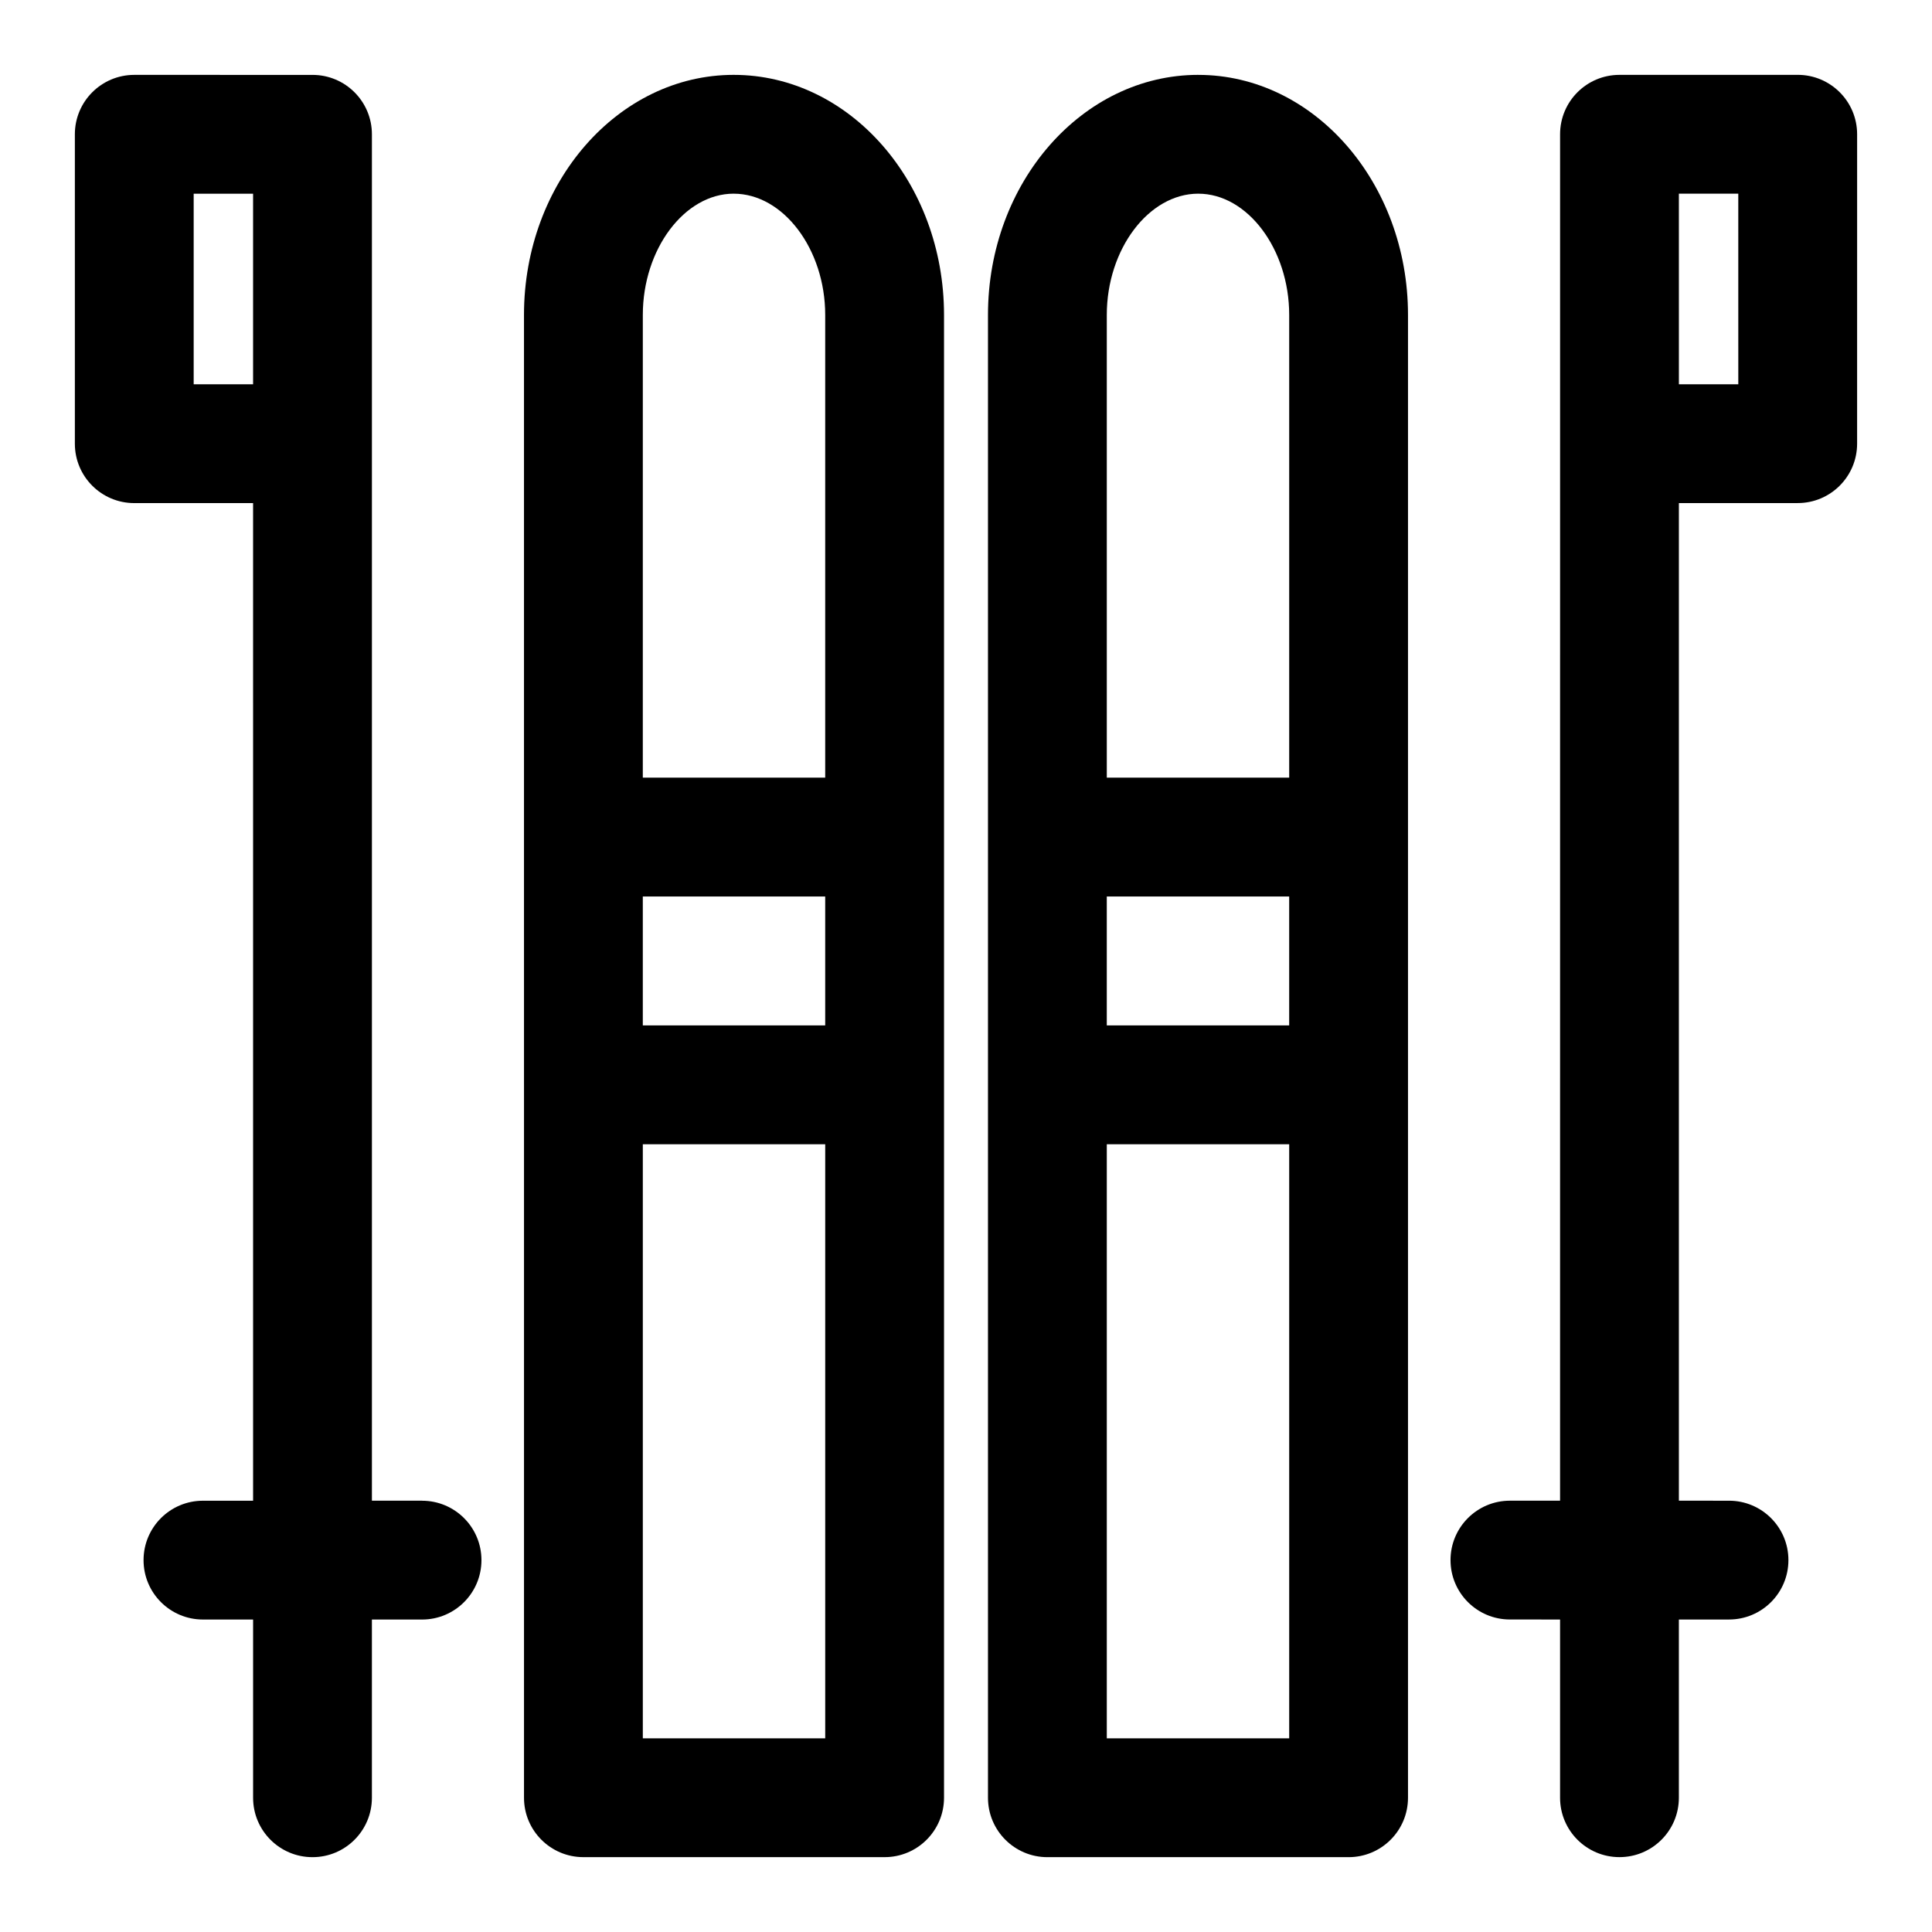
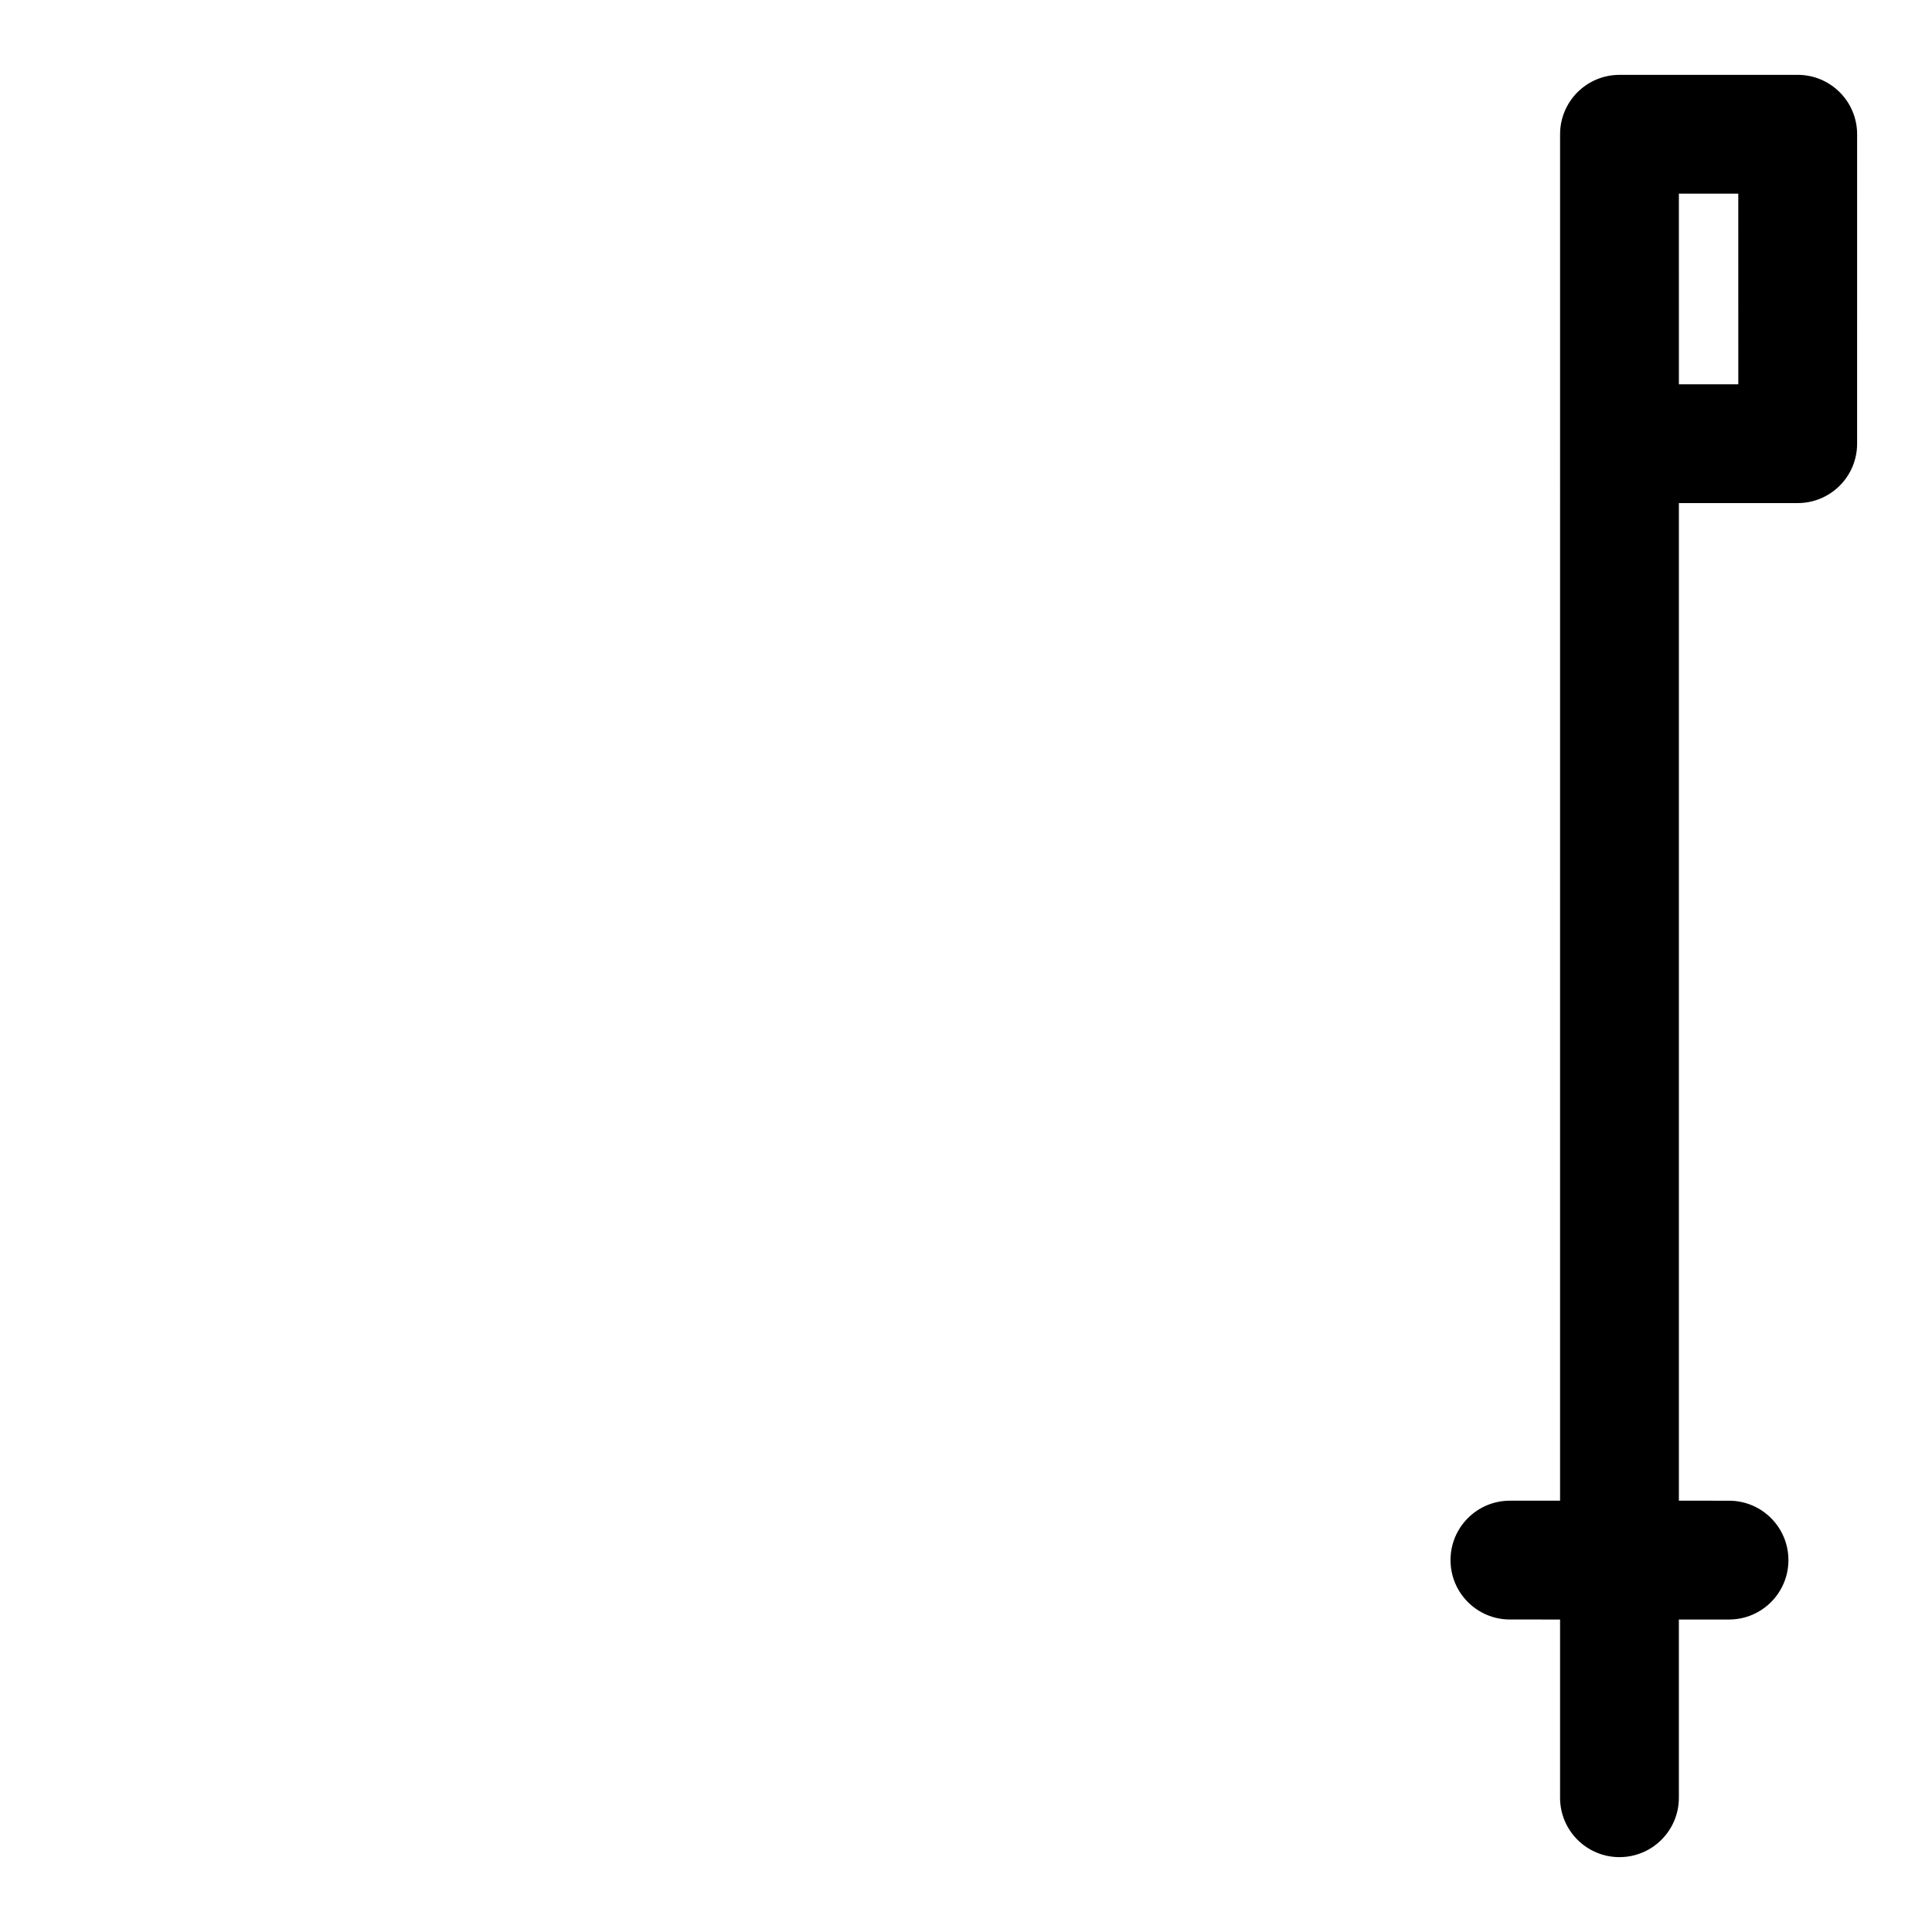
<svg xmlns="http://www.w3.org/2000/svg" fill="#000000" width="800px" height="800px" version="1.1" viewBox="144 144 512 512">
  <g>
-     <path d="m338.44 163.84c-30.637 0-55.578 28.543-55.578 63.605v138.39l0.004 65.656v188.93c0 8.707 7.055 15.742 15.742 15.742h79.824c8.691 0 15.742-7.039 15.742-15.742v-392.97c0-35.062-25-63.609-55.734-63.609zm0 31.488c13.145 0 24.246 14.719 24.246 32.117v122.64h-48.336l0.004-122.64c0-17.398 11.035-32.121 24.086-32.121zm24.246 220.42h-48.336v-34.164h48.336zm-48.332 188.93v-157.44h48.336v157.44z" />
-     <path d="m461.56 163.84c-30.73 0-55.734 28.543-55.734 63.605v392.98c0 8.707 7.055 15.742 15.742 15.742h79.824c8.691 0 15.742-7.039 15.742-15.742v-392.97c0-35.062-24.938-63.609-55.574-63.609zm0 31.488c13.051 0 24.09 14.719 24.09 32.117v122.64h-48.336v-122.64c0-17.398 11.098-32.121 24.246-32.121zm24.086 220.42h-48.336v-34.164h48.336zm-48.332 188.93v-157.44h48.336v157.44z" />
-     <path d="m255.85 541.7h-13.289v-362.11c0-8.707-7.055-15.742-15.742-15.742l-47.234-0.004c-8.691 0-15.746 7.039-15.746 15.746v81.996c0 8.707 7.055 15.742 15.742 15.742h31.488l0.004 264.38h-13.289c-8.691 0-15.742 7.039-15.742 15.742 0 8.707 7.055 15.742 15.742 15.742l13.289 0.004v47.23c0 8.707 7.055 15.742 15.742 15.742 8.691 0 15.742-7.039 15.742-15.742v-47.23h13.289c8.691 0 15.742-7.039 15.742-15.742 0.004-8.707-7.051-15.746-15.738-15.746zm-60.523-295.86v-50.508h15.742v50.508z" />
    <path d="m620.41 163.84h-47.23c-8.691 0-15.742 7.039-15.742 15.742v81.996l-0.004 280.12h-13.289c-8.691 0-15.742 7.039-15.742 15.742 0 8.707 7.055 15.742 15.742 15.742l13.289 0.004v47.23c0 8.707 7.055 15.742 15.742 15.742 8.691 0 15.742-7.039 15.742-15.742v-47.23h13.289c8.691 0 15.742-7.039 15.742-15.742 0-8.707-7.055-15.742-15.742-15.742l-13.285-0.004v-264.38h31.488c8.691 0 15.742-7.039 15.742-15.742l0.004-81.996c0-8.707-7.055-15.746-15.746-15.746zm-15.742 81.996h-15.742l-0.004-50.508h15.742z" />
  </g>
</svg>